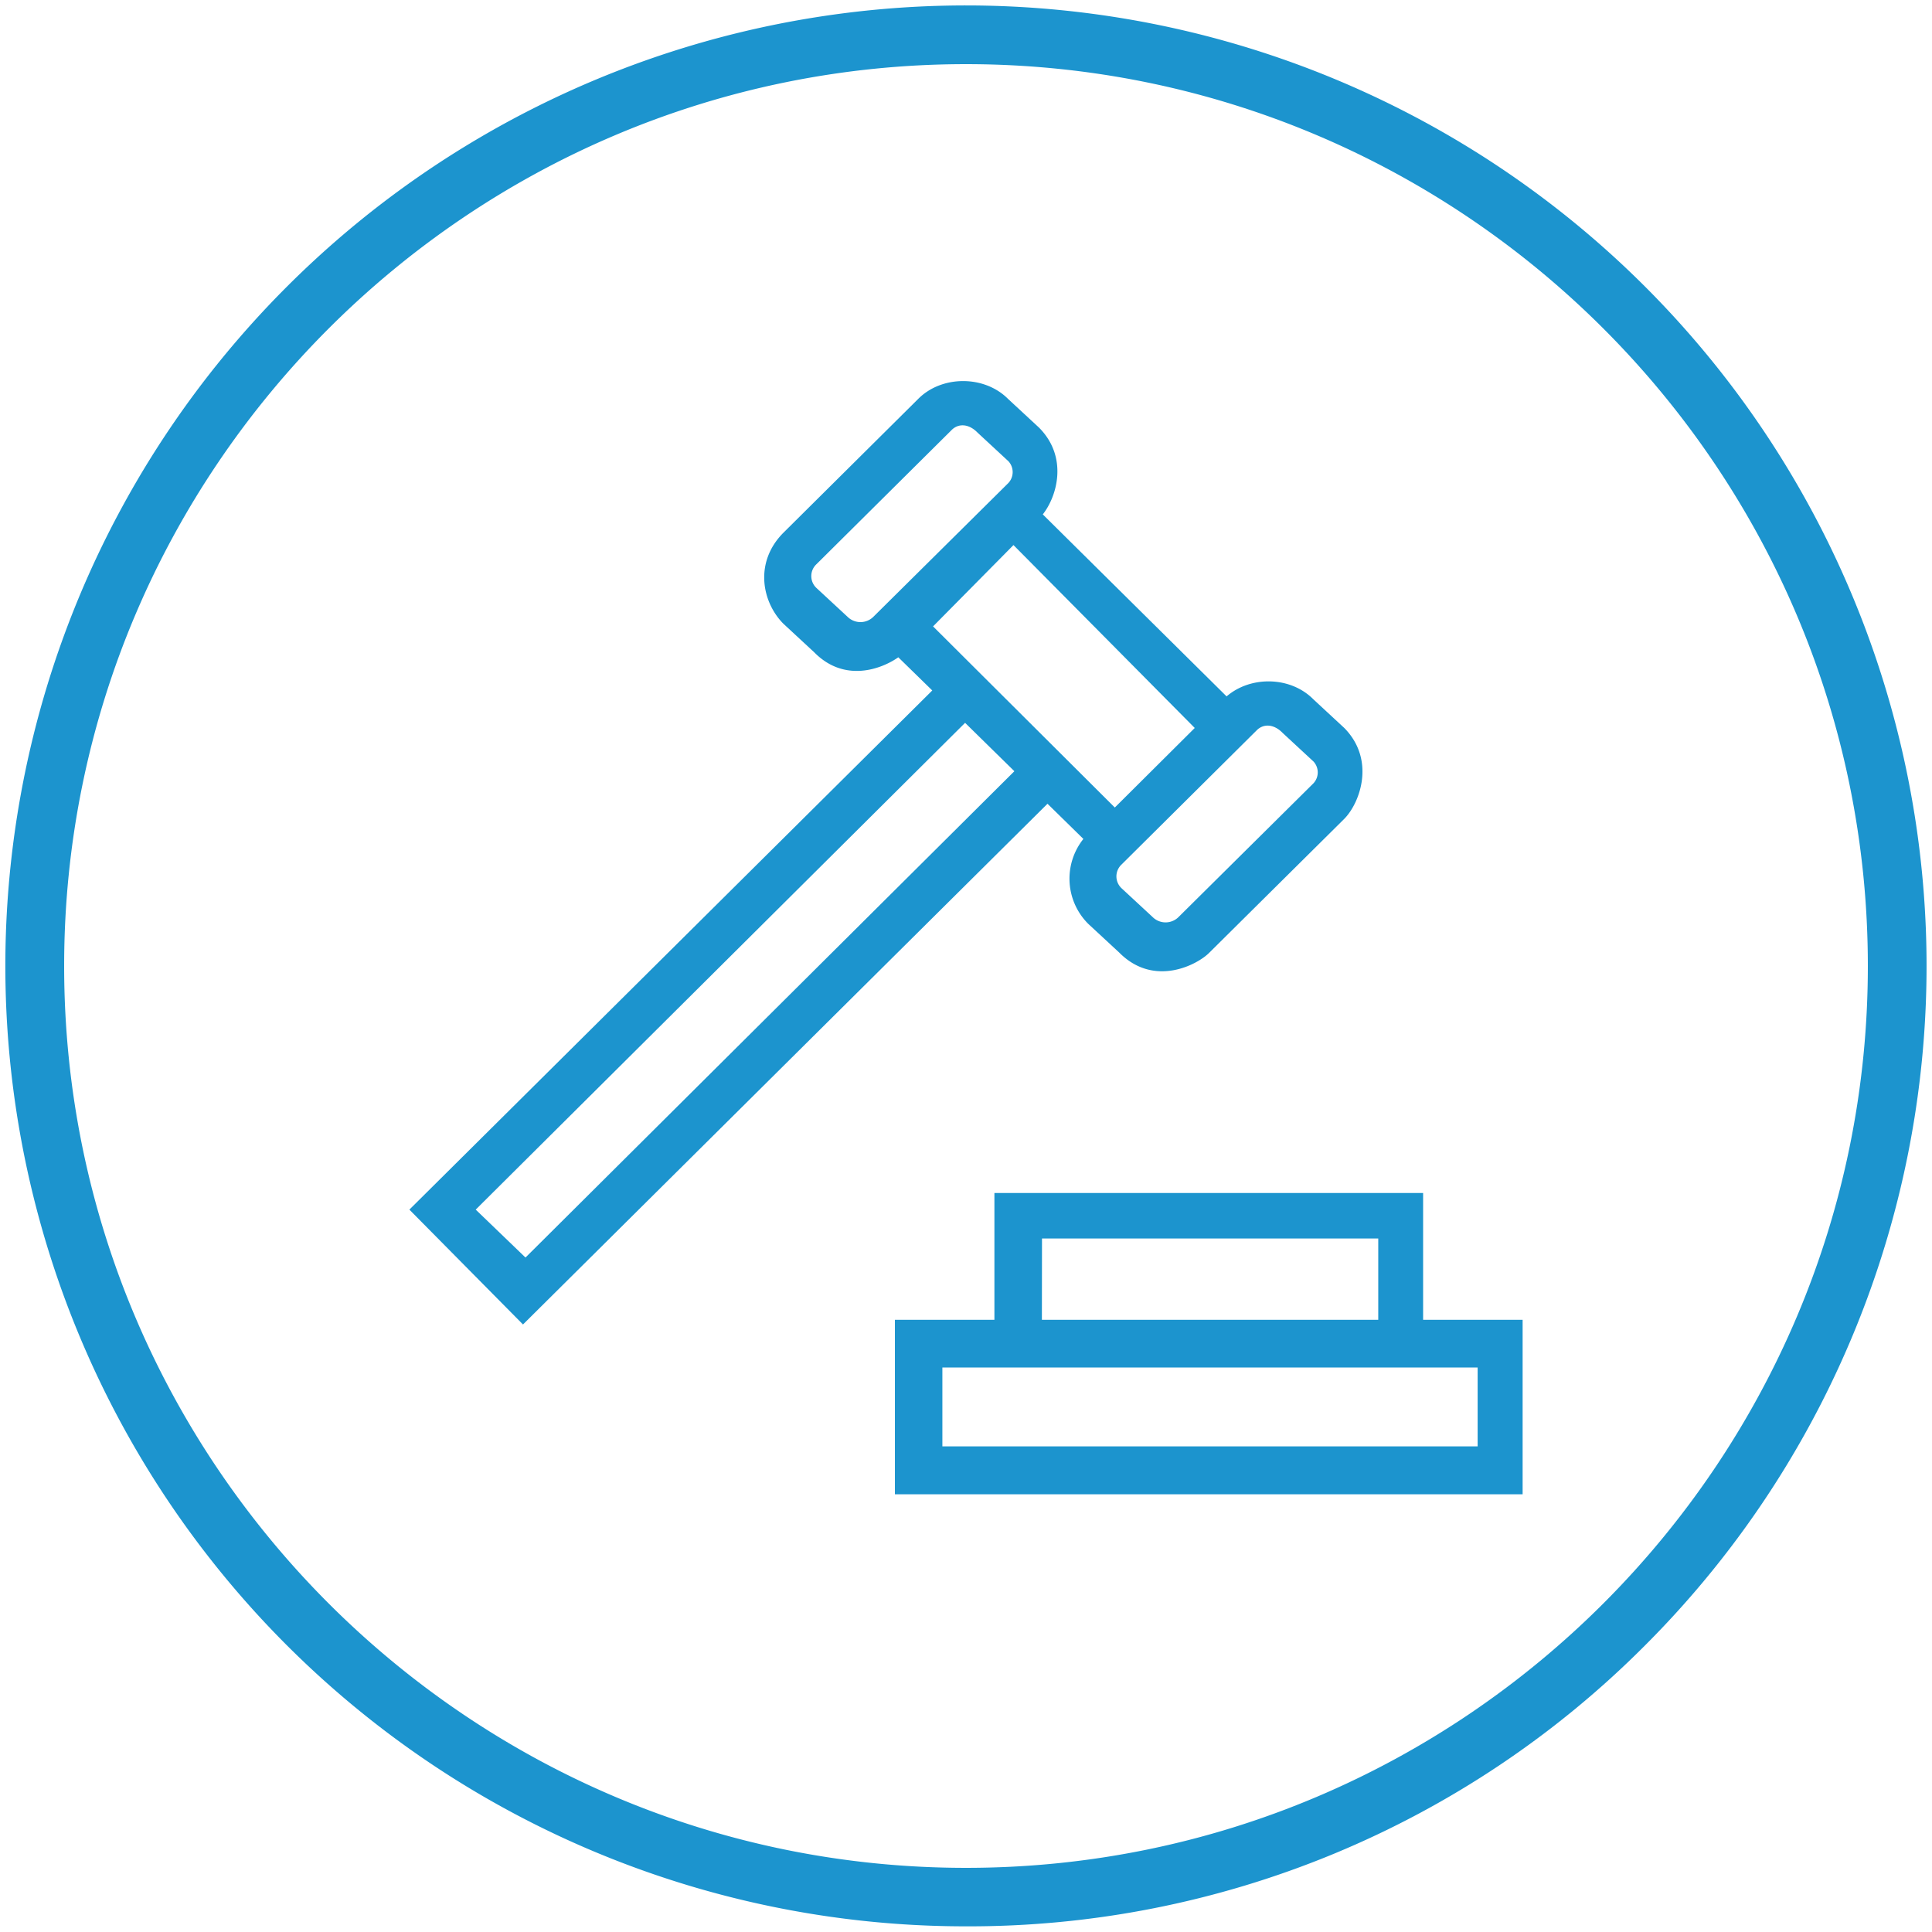
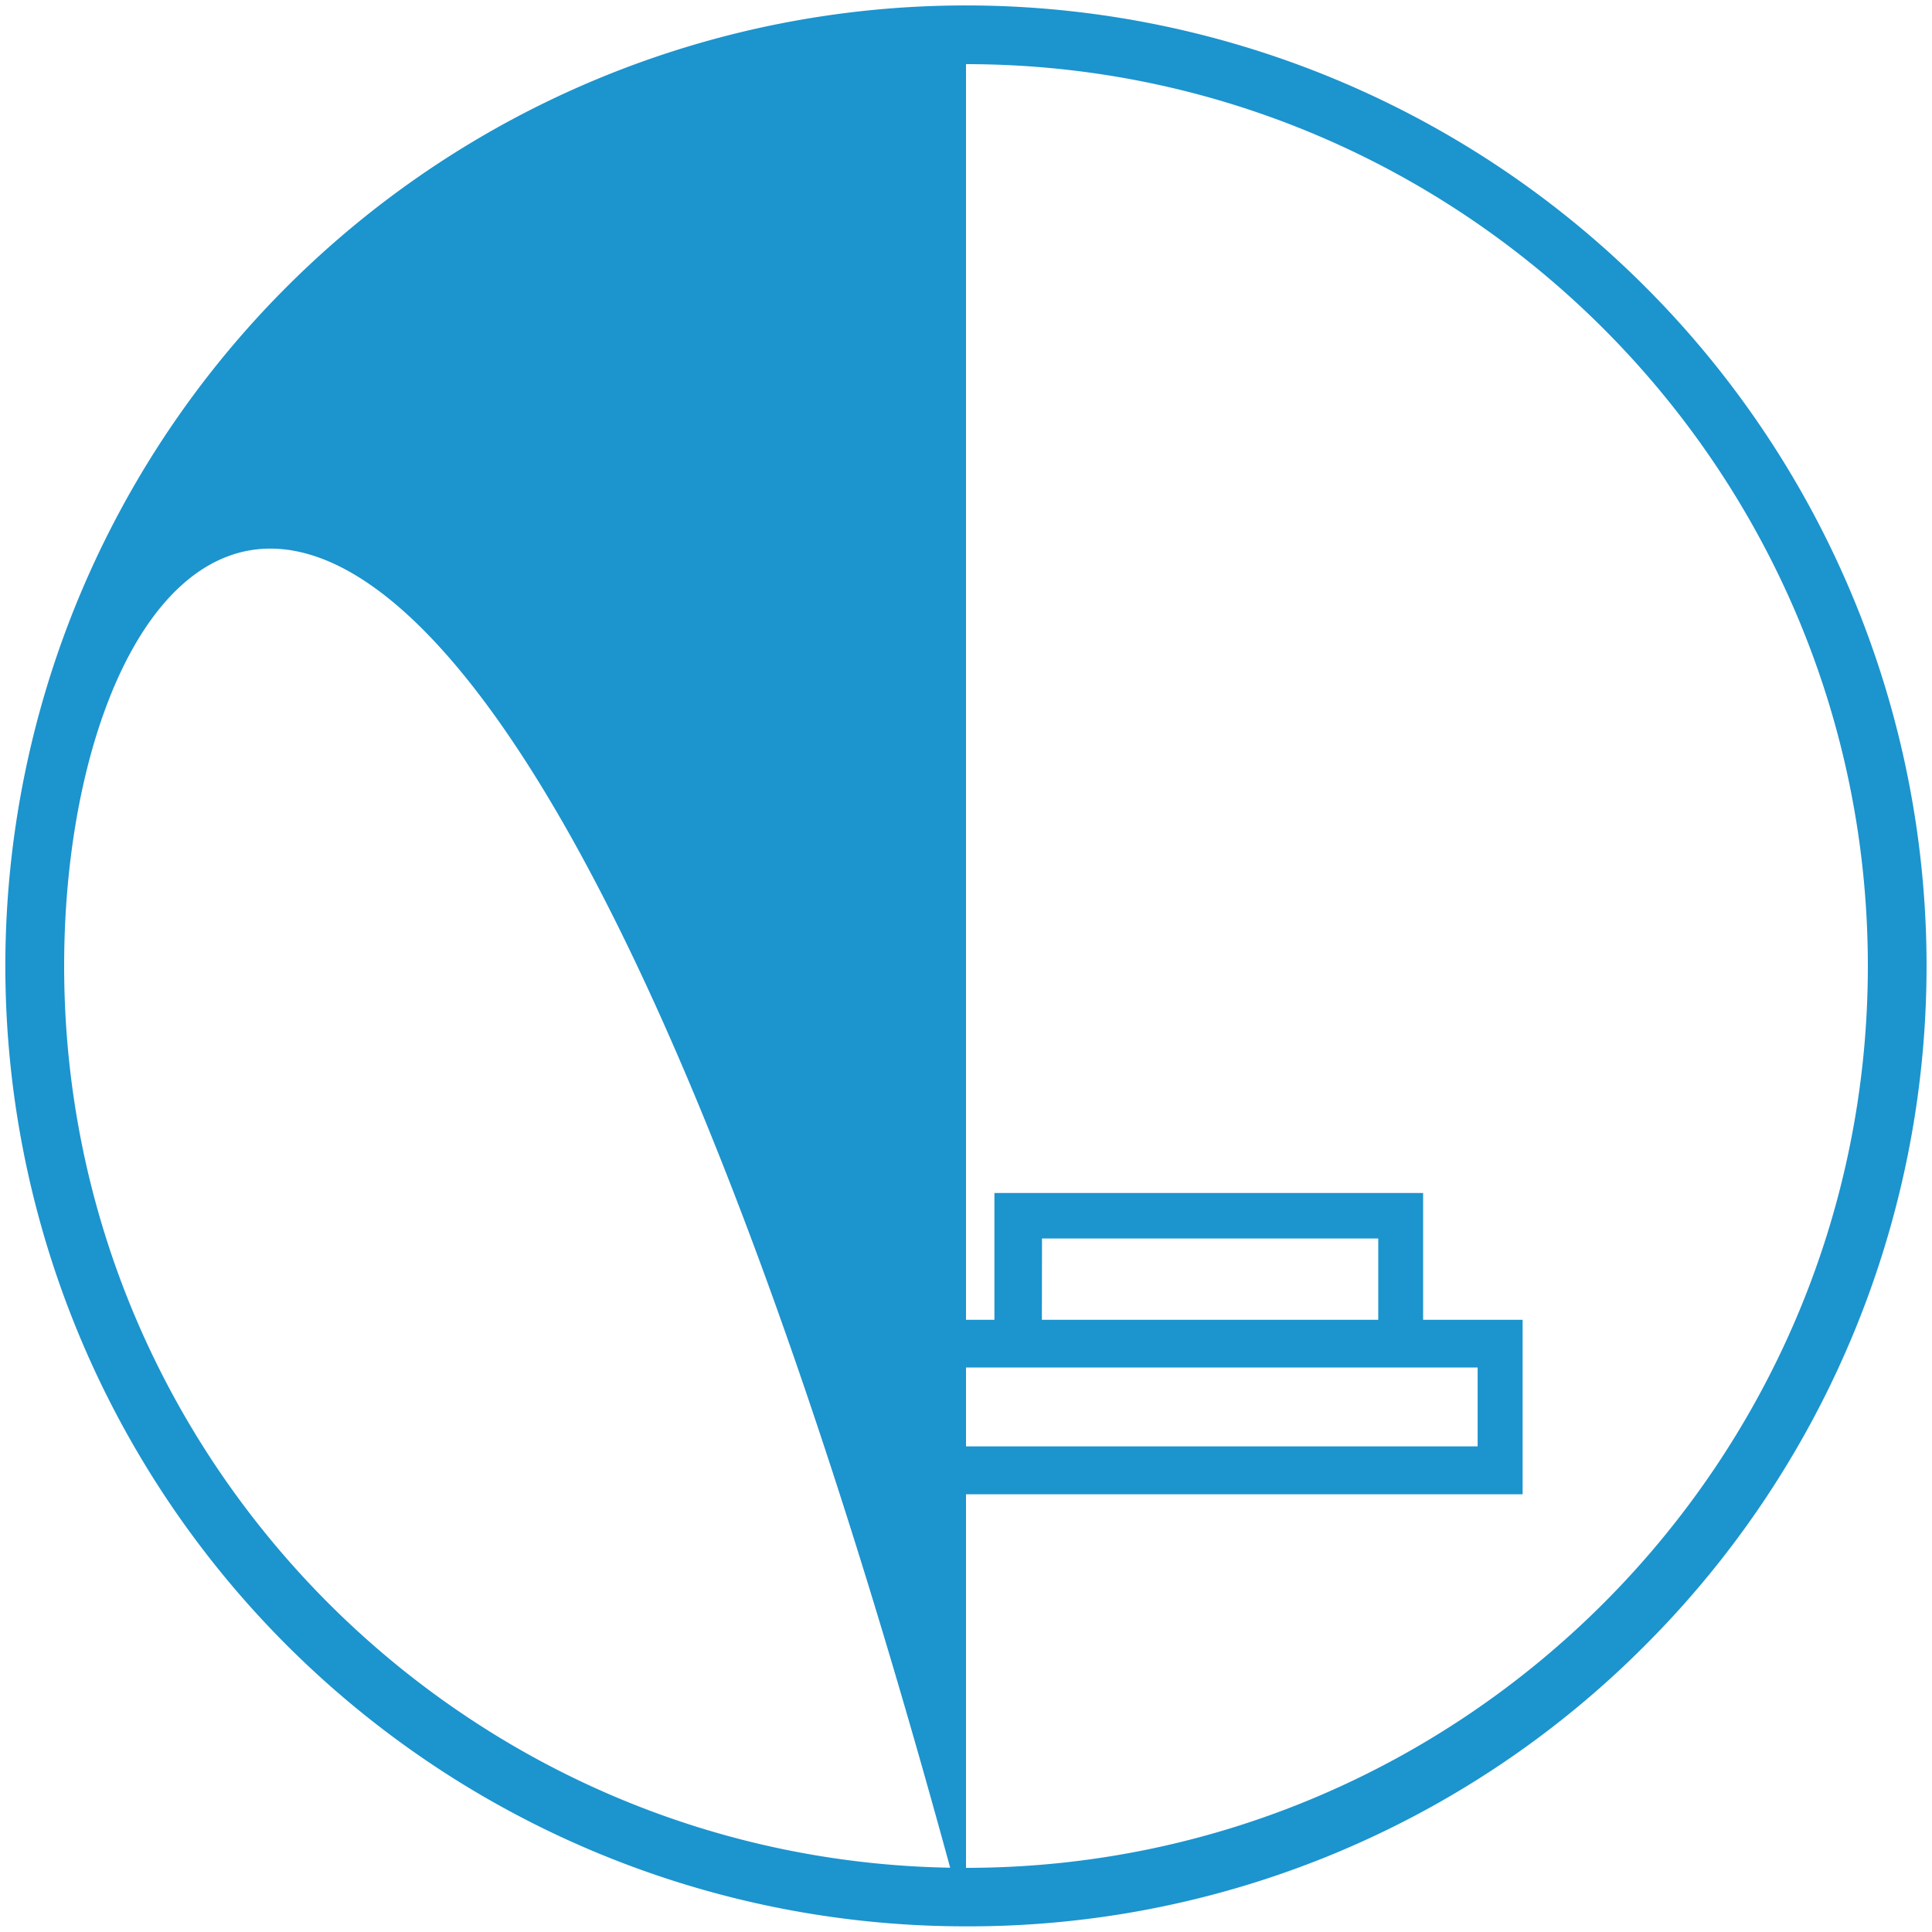
<svg xmlns="http://www.w3.org/2000/svg" id="Layer_1" data-name="Layer 1" viewBox="0 0 512 512">
  <defs>
    <style>.cls-1{fill:#1c94ce;}</style>
  </defs>
  <title>3-cases</title>
-   <path class="cls-1" d="M256,510.5A254.5,254.5,0,0,1,76,76,254.5,254.5,0,0,1,436,436,252.83,252.83,0,0,1,256,510.5ZM256,17C124.22,17,17,124.22,17,256S124.22,495,256,495,495,387.79,495,256,387.79,17,256,17Z" />
-   <path class="cls-1" d="M287.13,222.3a16.89,16.89,0,0,0,1.32,22.58l8.19,7.59c9.21,9.27,20.71,3.19,23.84,0L356.25,217c4.21-4.27,8.31-15.65,0-24.08l-8.19-7.59c-6-6.08-16.56-6.32-23-.78l-48.71-48.23c3.85-4.88,6.74-15.23-1-23l-8.19-7.59c-6.26-6.32-17.58-6.32-23.84,0L207.59,141.2c-7.77,7.83-5.66,18.36,0,24.08l8.19,7.59c8,8.13,17.82,4.46,22.28,1.32l9,8.79L108.49,320.56,138.6,351l139-138,9.51,9.33ZM333,193.58c1.75-1.81,4.52-1.81,6.92.66l8.19,7.59a4.25,4.25,0,0,1,0,5.72L312.35,243a4.87,4.87,0,0,1-6.92,0l-8.19-7.59a4.31,4.31,0,0,1,0-6.32L333,193.58Zm-16.38-.66L295.44,214l-48.17-48,21.31-21.55Zm-85.13-29.5a4.87,4.87,0,0,1-6.92,0l-8.19-7.59a4.31,4.31,0,0,1,0-6.32L252.15,114c1.75-1.81,4.52-1.81,6.92.66l8.19,7.59a4.25,4.25,0,0,1,0,5.72ZM139.26,333.26l-13.19-12.7,129.69-129,13.06,12.82Z" />
+   <path class="cls-1" d="M256,510.5A254.5,254.5,0,0,1,76,76,254.5,254.5,0,0,1,436,436,252.83,252.83,0,0,1,256,510.5ZC124.22,17,17,124.22,17,256S124.22,495,256,495,495,387.79,495,256,387.79,17,256,17Z" />
  <path class="cls-1" d="M377.14,349.76v-33.6H263.53v33.6H237.16V396H403.51V349.76Zm-101-21.55h89.11v21.55H276.11ZM391.59,383.3H249.74V362.4H391.59Z" />
</svg>